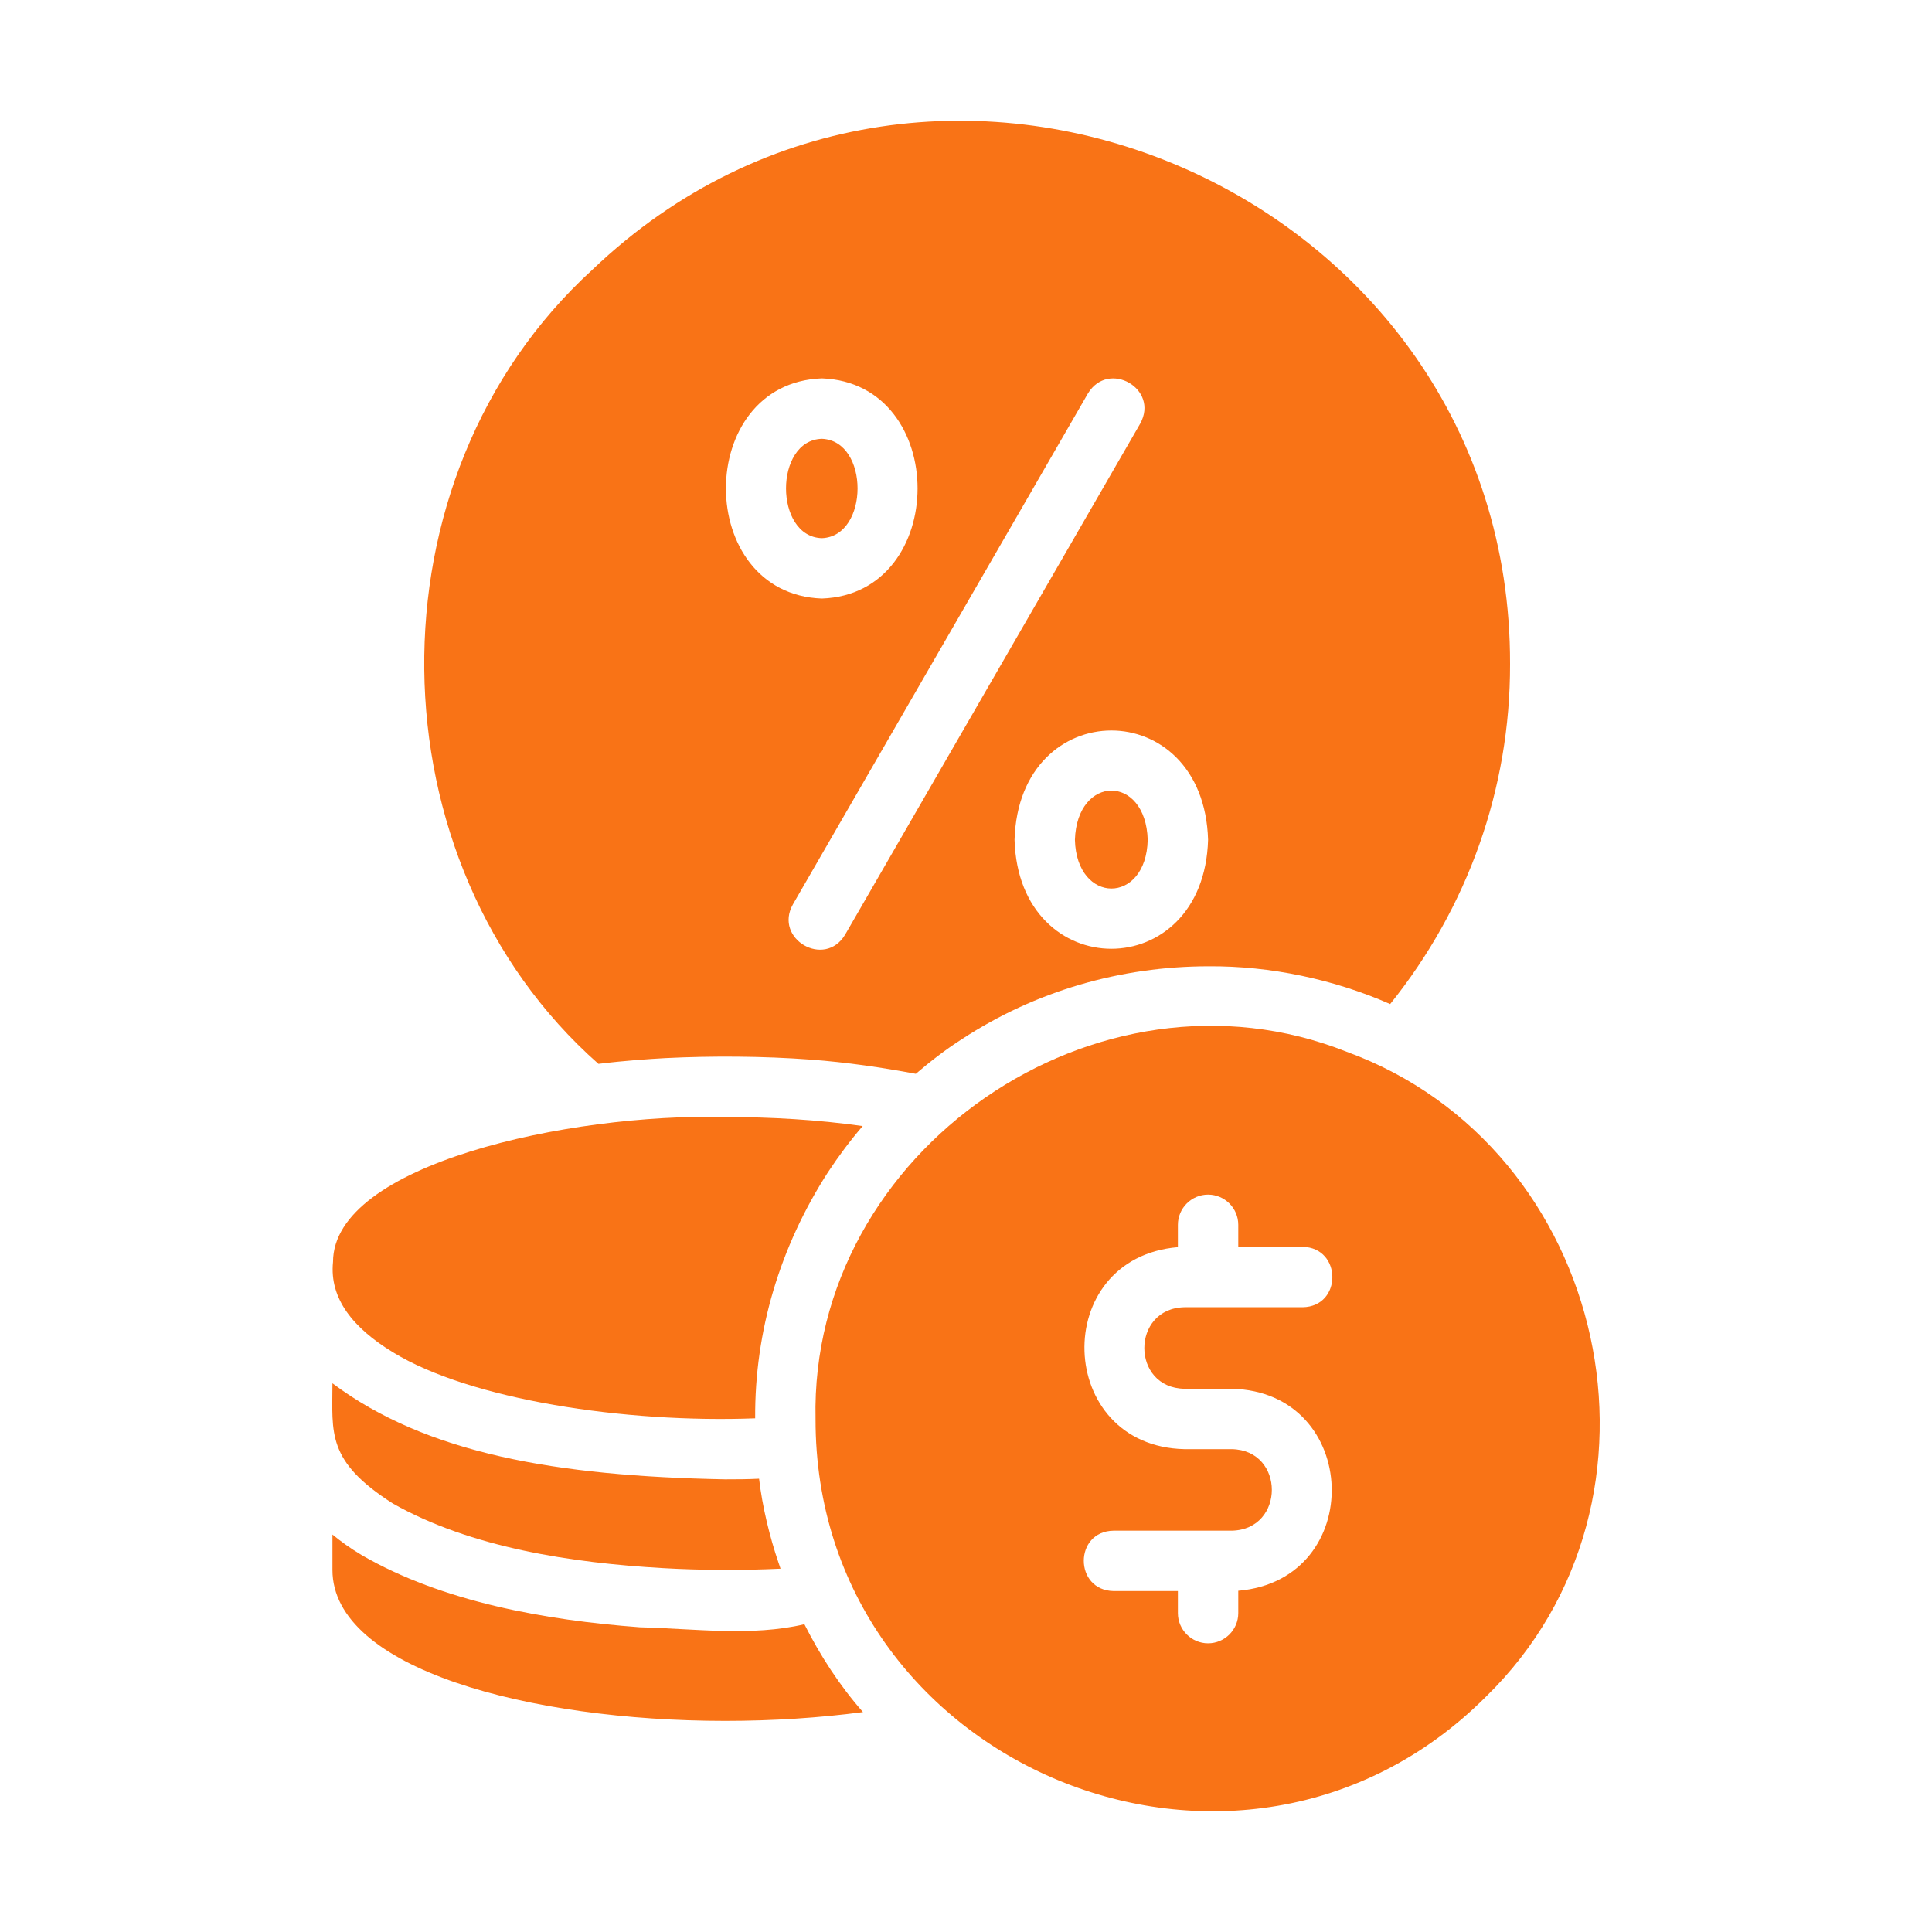
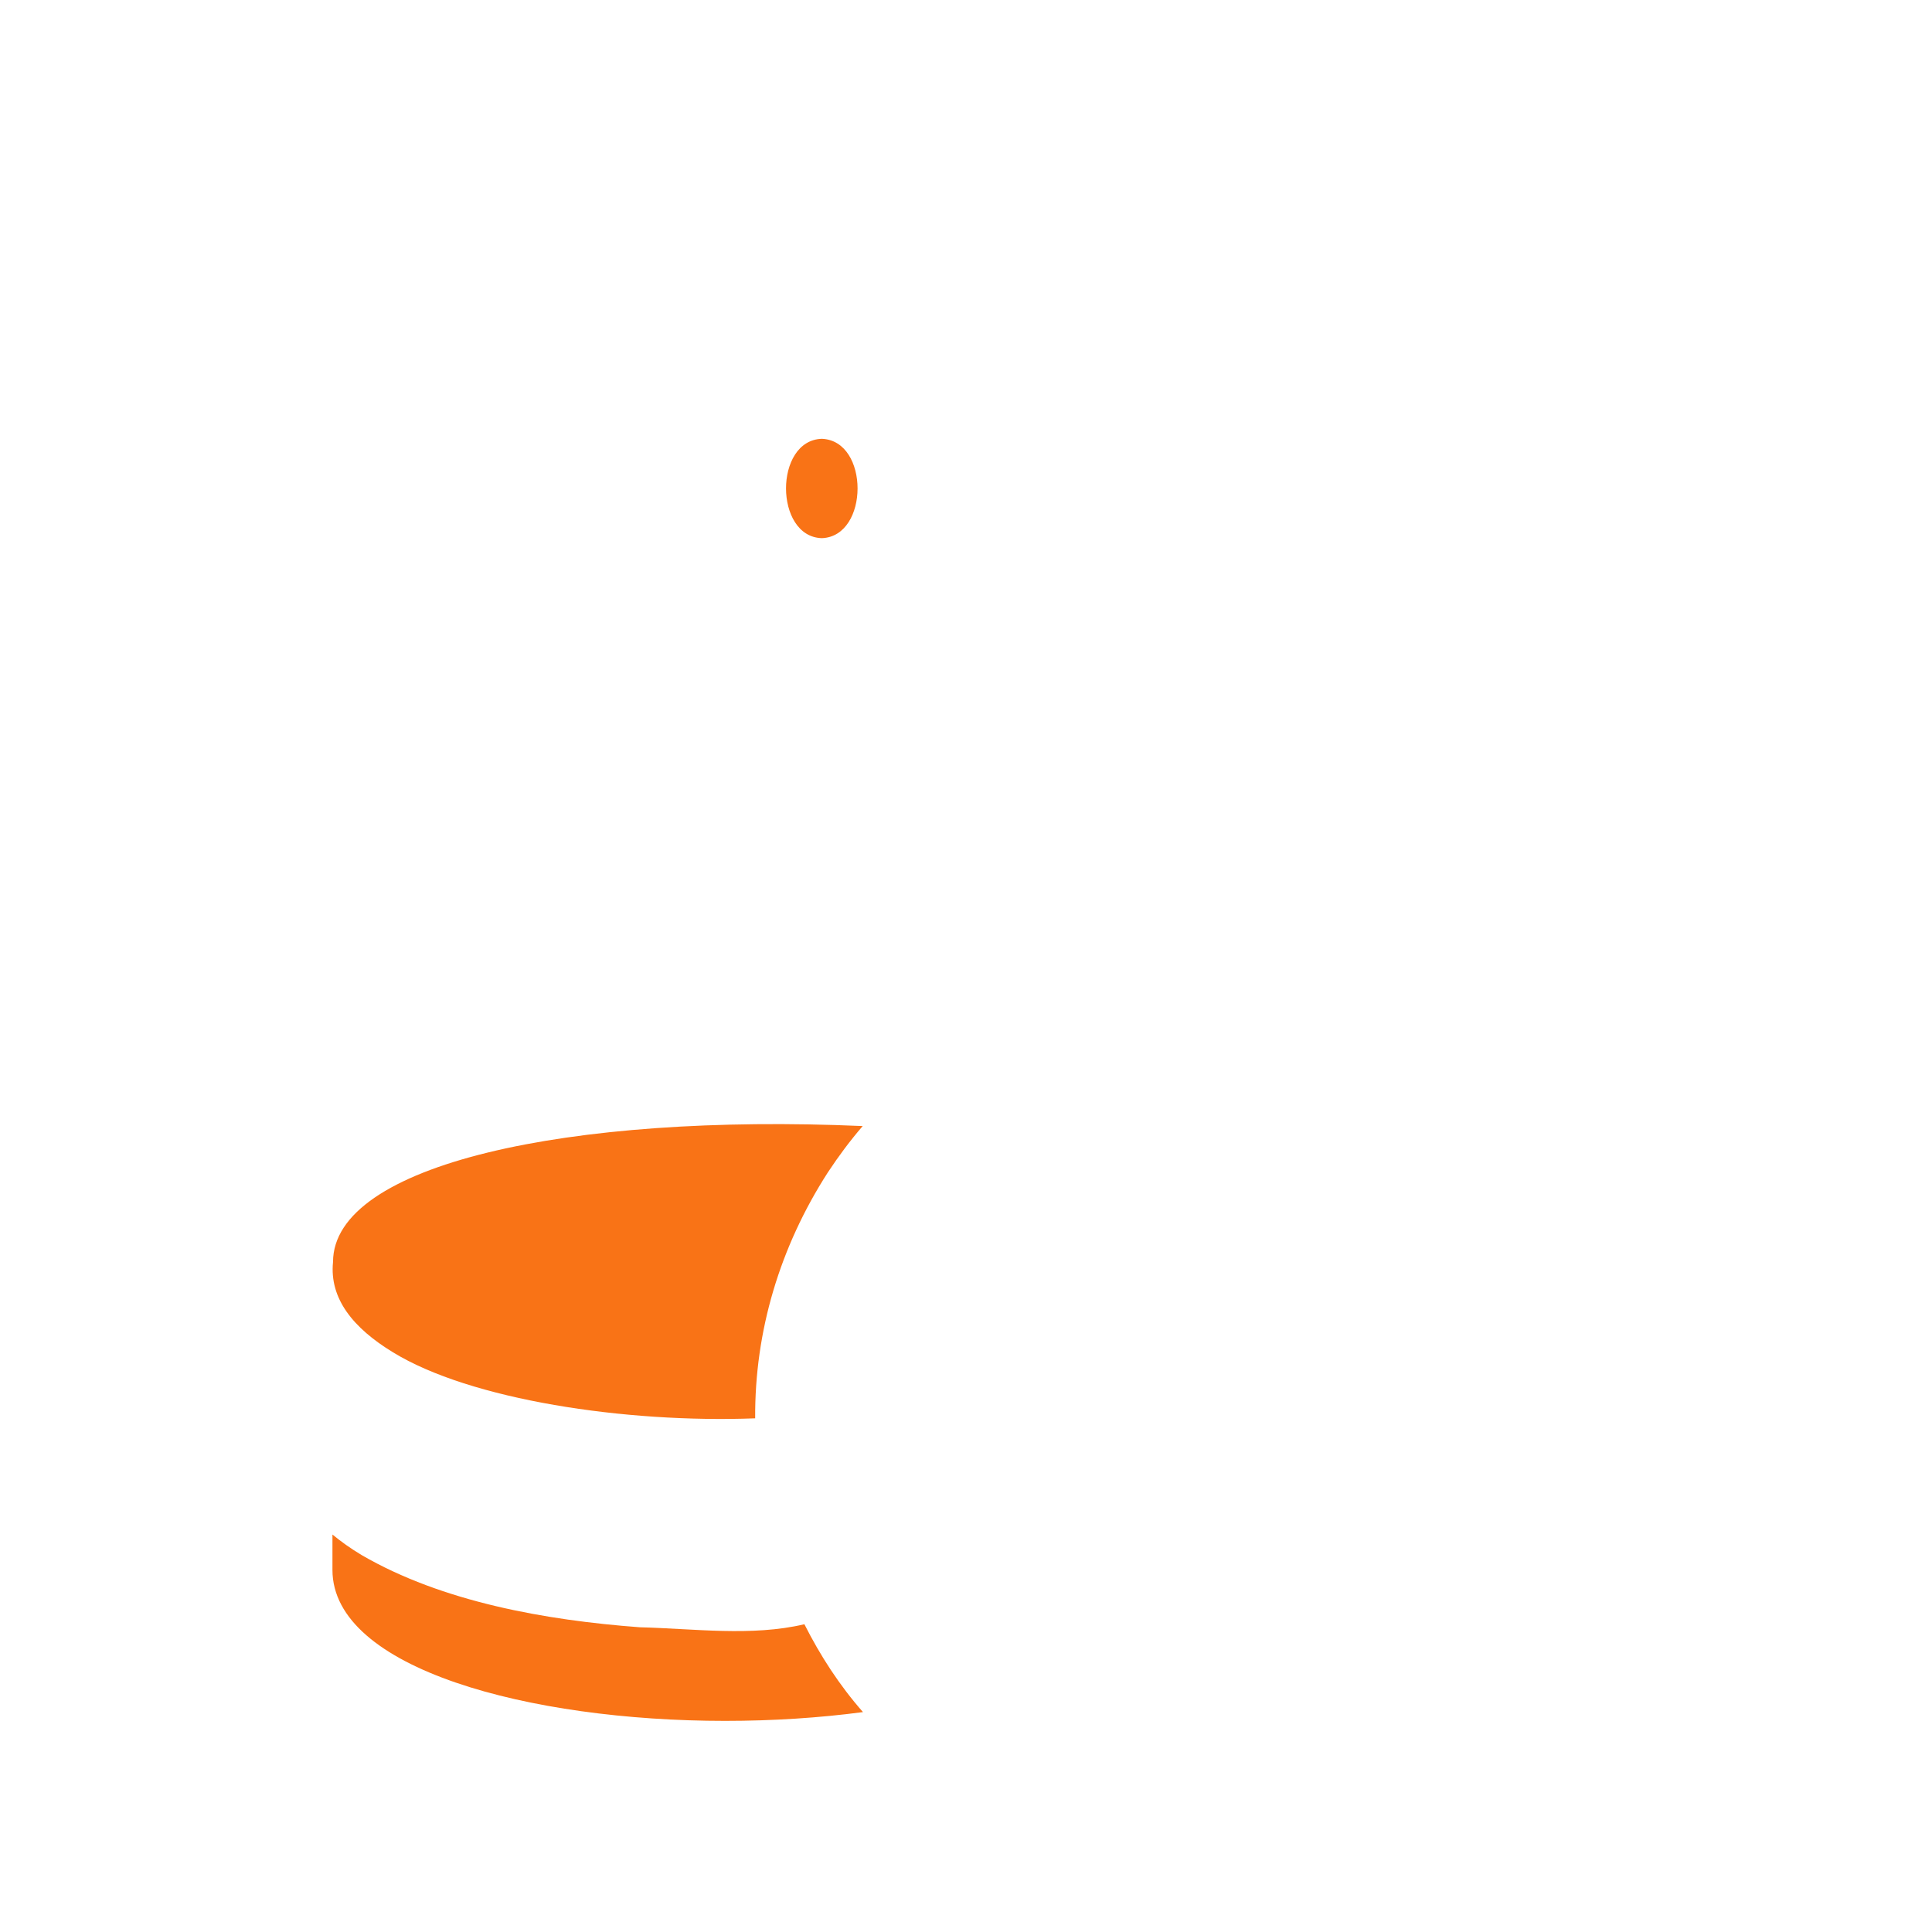
<svg xmlns="http://www.w3.org/2000/svg" width="40" height="40" viewBox="0 0 40 40" fill="none">
-   <path d="M27.882 21.776C22.72 19.722 16.763 23.82 16.885 29.378C16.873 36.575 25.68 40.215 30.764 35.129C34.943 31.054 33.306 23.756 27.882 21.776ZM24.525 28.753H25.5C28.178 28.809 28.299 32.708 25.637 32.935C25.637 32.935 25.637 33.398 25.637 33.398C25.637 33.742 25.356 34.023 25.012 34.023C24.668 34.023 24.387 33.742 24.387 33.398V32.941H23.055C22.234 32.925 22.233 31.703 23.055 31.691C23.055 31.691 25.5 31.691 25.5 31.691C26.61 31.671 26.609 30.019 25.5 30.003H24.525C21.846 29.946 21.725 26.047 24.387 25.821C24.387 25.821 24.387 25.358 24.387 25.358C24.387 25.014 24.668 24.733 25.012 24.733C25.356 24.733 25.637 25.014 25.637 25.358V25.814H26.969C27.79 25.831 27.791 27.053 26.969 27.065H24.525C23.414 27.085 23.415 28.737 24.525 28.753Z" fill="#F97316" />
-   <path d="M13.772 21.907C14.761 21.858 15.816 21.866 16.785 21.938C17.535 21.994 18.261 22.101 18.961 22.232C19.261 21.976 19.573 21.732 19.917 21.513C21.424 20.525 23.193 20.006 25.025 20.006C26.304 19.997 27.617 20.276 28.782 20.788C30.388 18.789 31.269 16.332 31.264 13.748C31.286 3.942 19.358 -1.192 12.265 5.584C7.539 9.897 7.666 17.855 12.39 22.026C12.953 21.957 13.434 21.926 13.772 21.907ZM25.012 17.387C24.924 20.399 21.092 20.392 21.005 17.387C21.095 14.373 24.922 14.367 25.012 17.387ZM22.524 8.147C22.948 7.445 24.007 8.047 23.606 8.772C23.606 8.772 17.498 19.35 17.498 19.35C17.076 20.057 16.015 19.44 16.416 18.725C16.416 18.725 22.524 8.147 22.524 8.147ZM17.017 7.834C19.661 7.93 19.654 12.299 17.017 12.392C14.37 12.3 14.364 7.927 17.017 7.834Z" fill="#F97316" />
  <path d="M17.017 11.142C17.998 11.104 18.004 9.125 17.017 9.085C16.023 9.112 16.029 11.117 17.017 11.142Z" fill="#F97316" />
-   <path d="M22.255 17.387C22.288 18.73 23.733 18.735 23.762 17.387C23.722 16.026 22.299 16.032 22.255 17.387Z" fill="#F97316" />
  <path d="M16.654 33.628C15.569 33.886 14.356 33.718 13.247 33.691C11.294 33.545 9.16 33.166 7.489 32.197C7.258 32.059 7.058 31.915 6.883 31.771V32.503C6.883 34.553 10.971 35.629 15.01 35.629C16.004 35.629 16.967 35.566 17.867 35.447C17.38 34.893 16.985 34.283 16.654 33.628Z" fill="#F97316" />
-   <path d="M8.133 31.128C9.747 32.043 11.844 32.359 13.722 32.466C14.511 32.512 15.37 32.515 16.16 32.478C16.148 32.434 16.129 32.391 16.116 32.347C15.94 31.831 15.783 31.198 15.716 30.615C15.483 30.627 15.25 30.628 15.01 30.628C11.52 30.561 8.831 30.098 6.883 28.64C6.881 29.673 6.758 30.249 8.133 31.128Z" fill="#F97316" />
-   <path d="M8.133 27.996C9.731 28.98 12.944 29.467 15.635 29.365C15.623 27.561 16.148 25.812 17.142 24.27C17.364 23.934 17.597 23.621 17.861 23.314C16.917 23.181 15.989 23.128 15.01 23.126C11.773 23.047 6.897 24.107 6.895 26.127C6.817 26.889 7.316 27.498 8.133 27.996Z" fill="#F97316" />
+   <path d="M8.133 27.996C9.731 28.98 12.944 29.467 15.635 29.365C15.623 27.561 16.148 25.812 17.142 24.27C17.364 23.934 17.597 23.621 17.861 23.314C11.773 23.047 6.897 24.107 6.895 26.127C6.817 26.889 7.316 27.498 8.133 27.996Z" fill="#F97316" />
</svg>